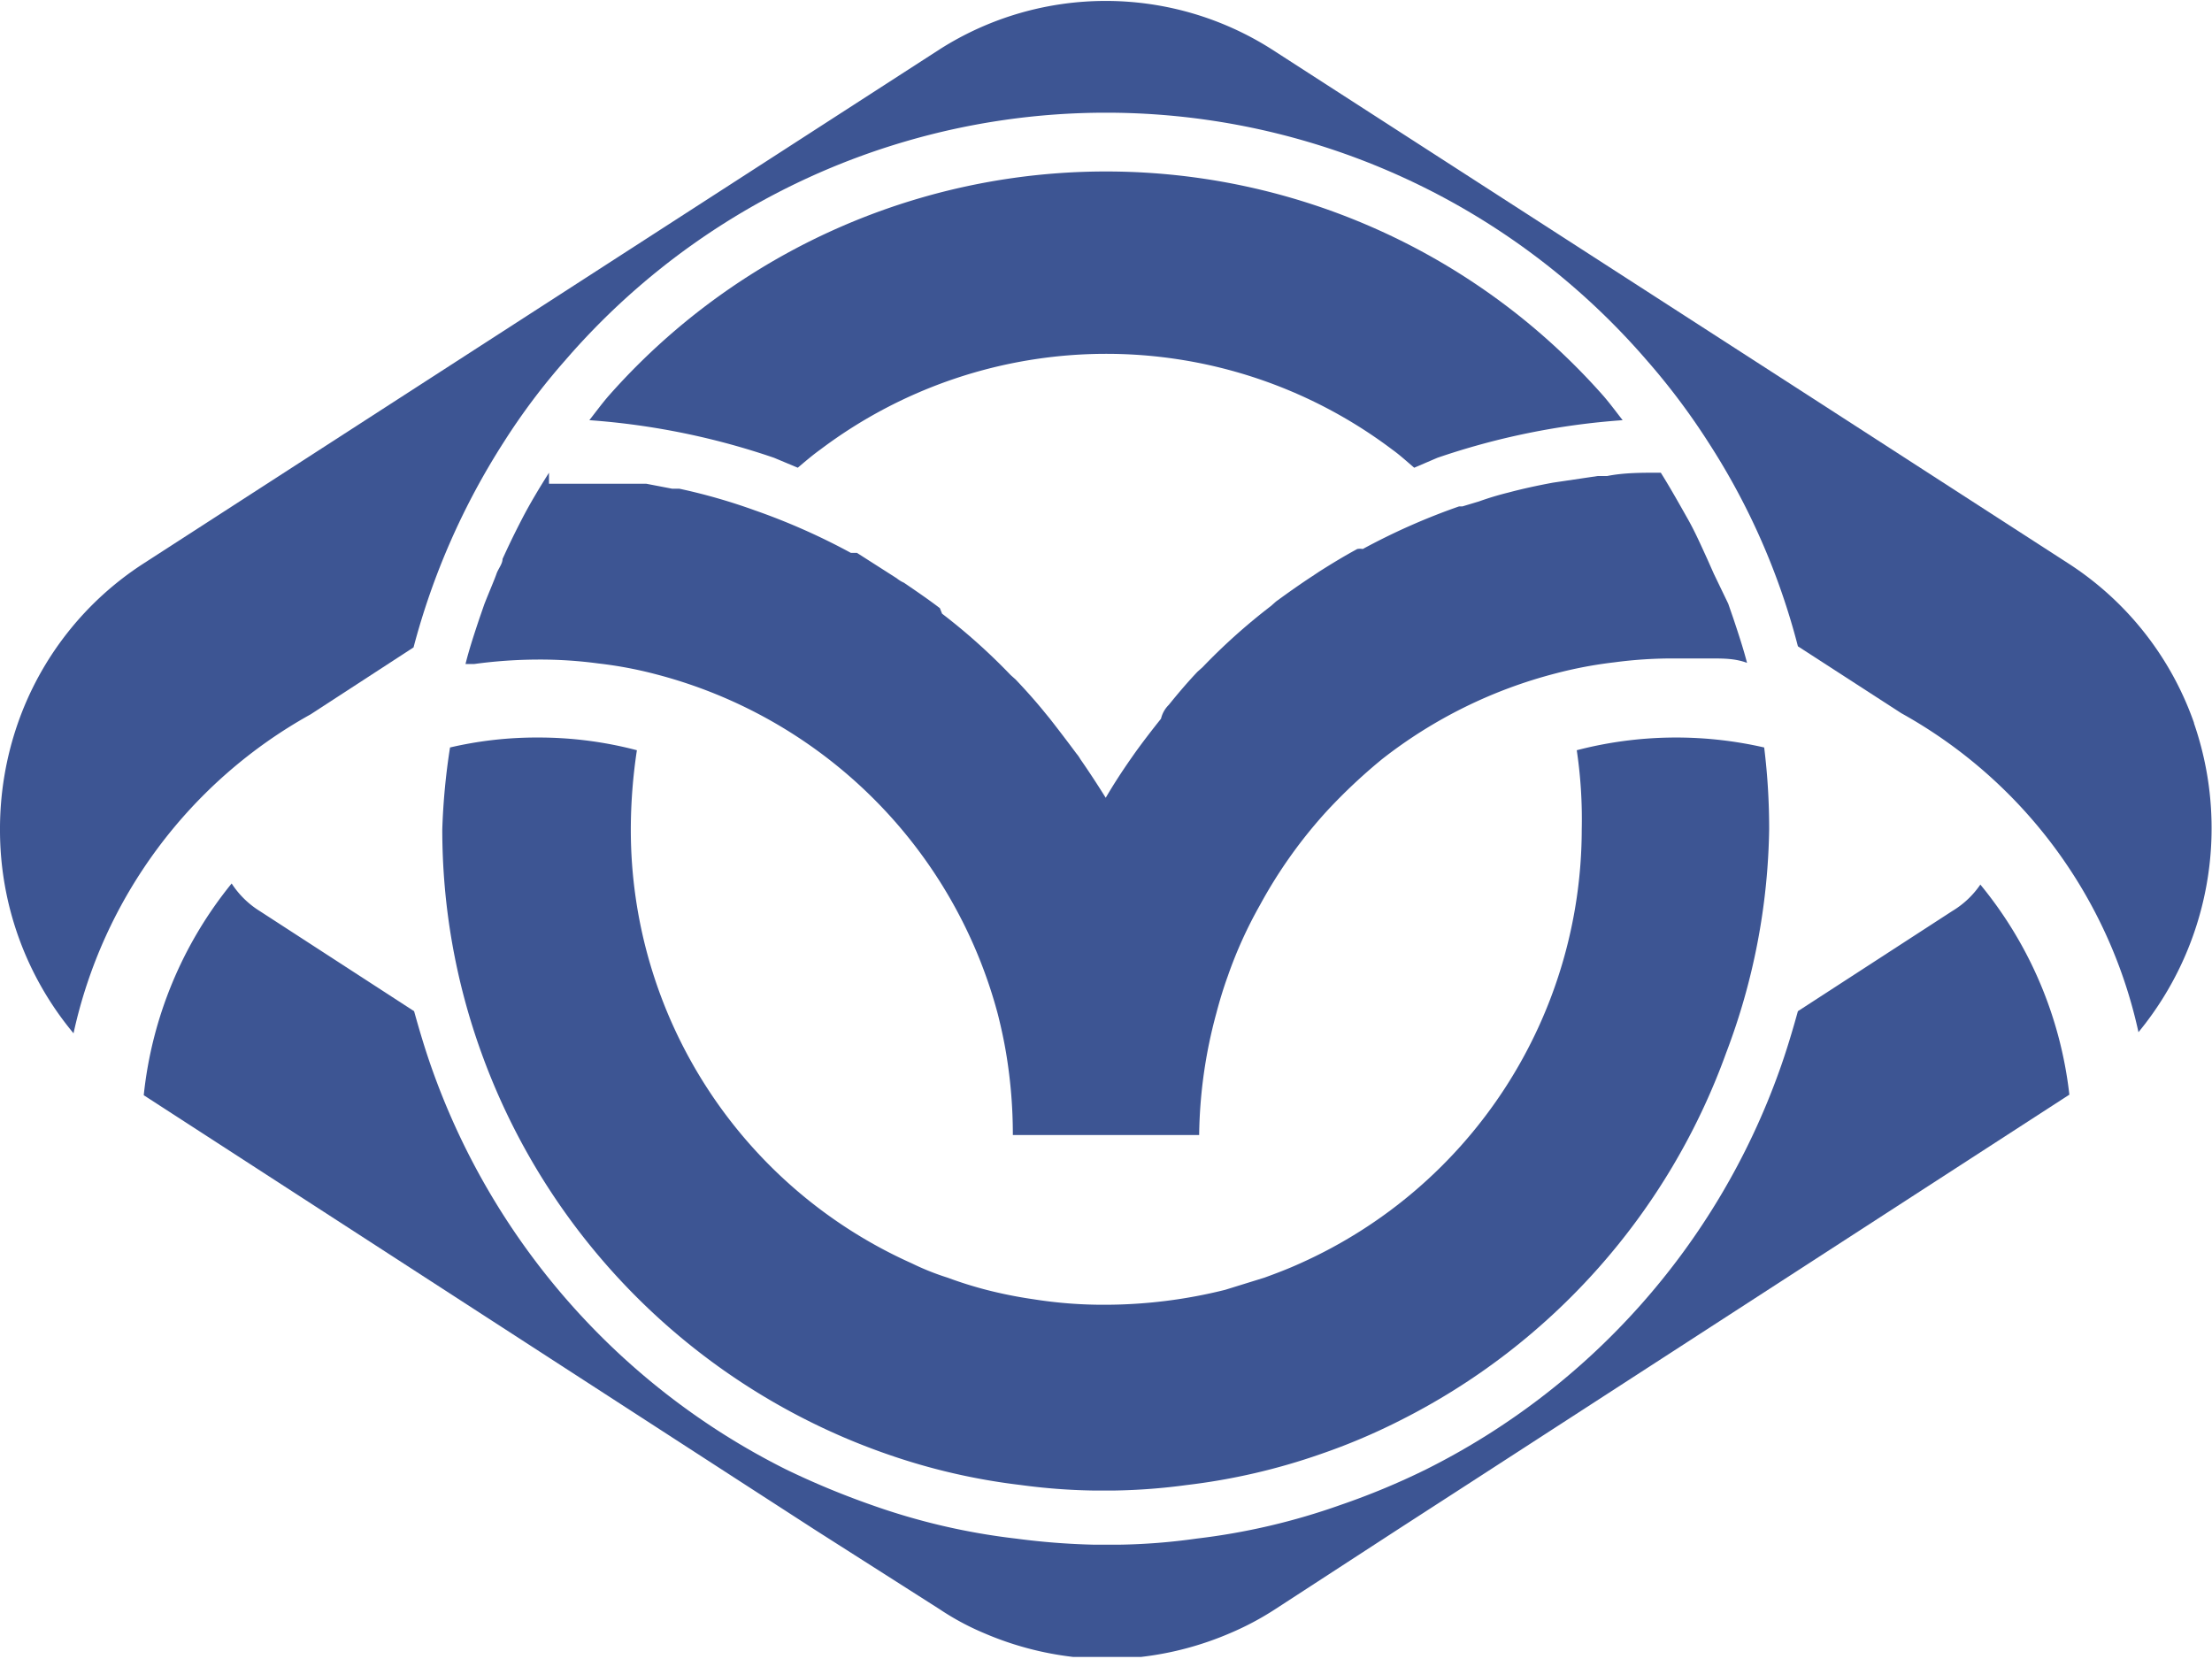
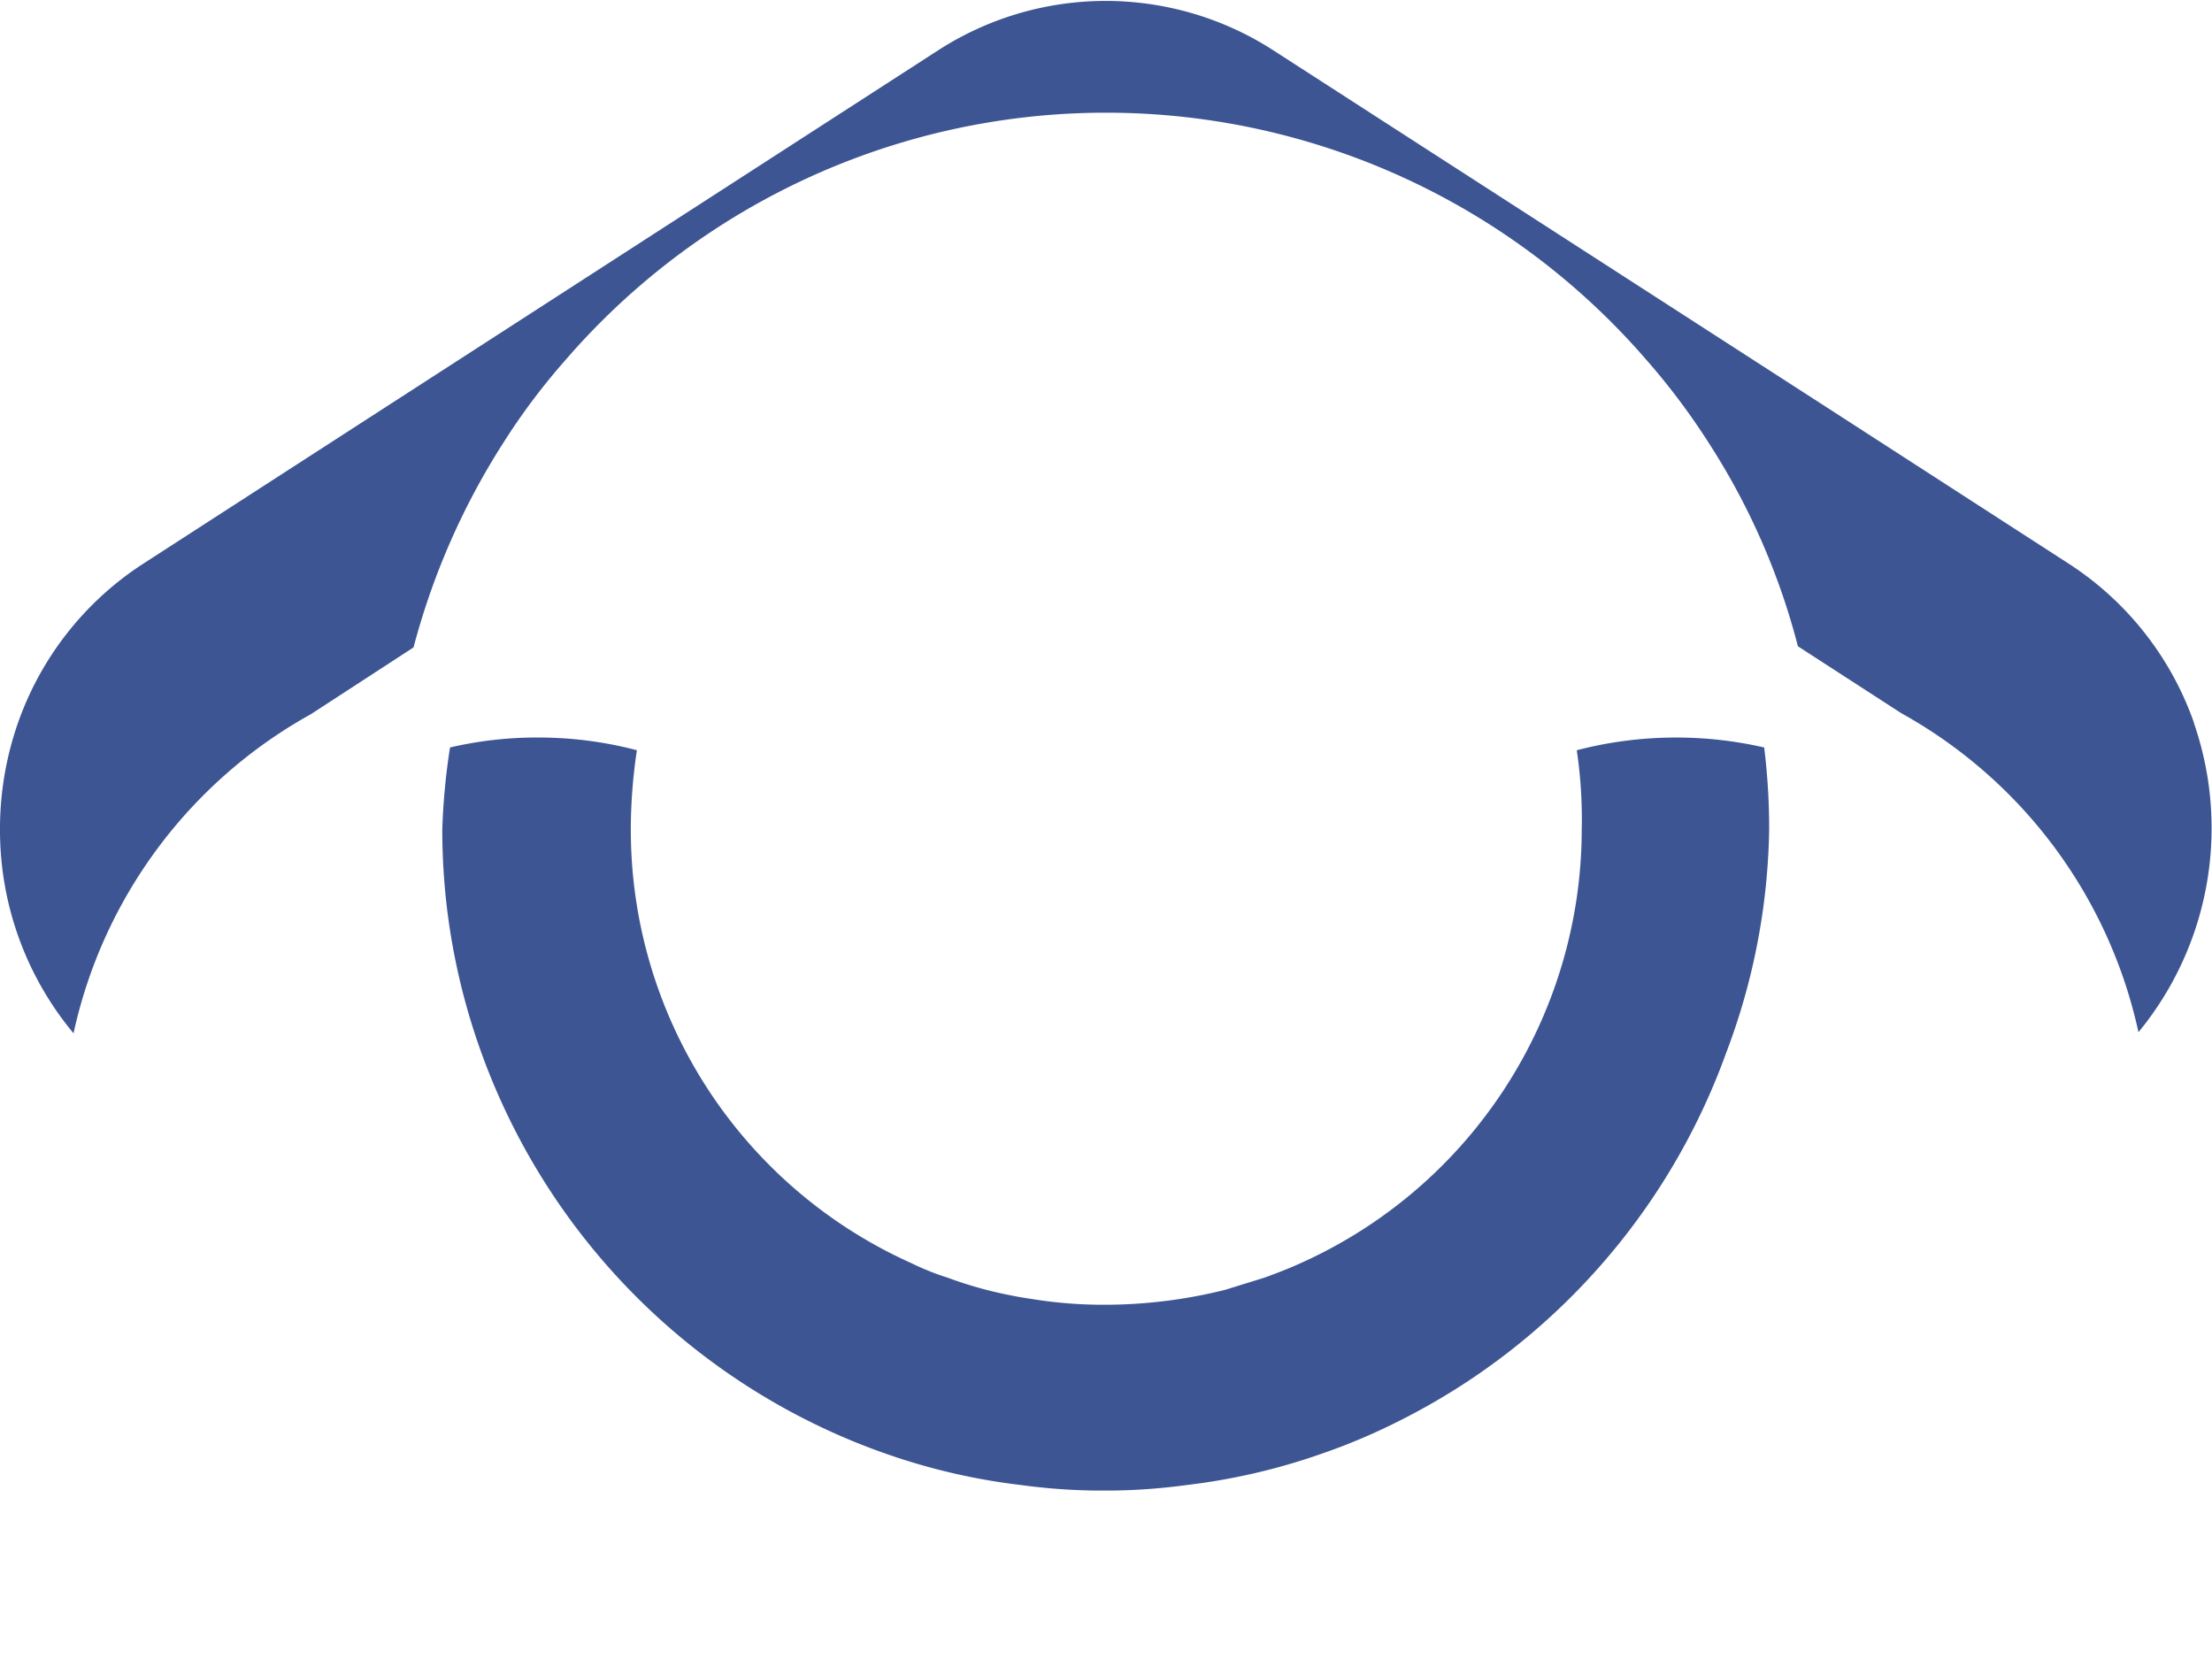
<svg xmlns="http://www.w3.org/2000/svg" viewBox="0 0 40.01 30">
  <defs>
    <style>.cls-1{fill:#3d5593;}</style>
  </defs>
  <g id="Camada_2" data-name="Camada 2">
    <g id="Camada_1-2" data-name="Camada 1">
      <path class="cls-1" d="M8,15a11.85,11.85,0,0,0,.71,4.05,12,12,0,0,0,5.91,6.65,11.85,11.85,0,0,0,1.42.6,11.37,11.37,0,0,0,2.42.56,11,11,0,0,0,1.3.1h.41a11,11,0,0,0,1.3-.1,11.37,11.37,0,0,0,2.42-.56,11.2,11.2,0,0,0,1.42-.6,12,12,0,0,0,5.91-6.65A11.85,11.85,0,0,0,32,15a12,12,0,0,0-.09-1.48,7.14,7.14,0,0,0-3.39.05A8.45,8.45,0,0,1,28.61,15a8.61,8.61,0,0,1-5.09,7.85c-.22.1-.43.18-.65.26l-.71.22A9,9,0,0,1,20,23.6a8.08,8.08,0,0,1-1.31-.1,8,8,0,0,1-.85-.17,7.16,7.16,0,0,1-.7-.22,4.64,4.64,0,0,1-.65-.26A8.59,8.59,0,0,1,11.41,15a9.63,9.63,0,0,1,.11-1.43,7,7,0,0,0-1.8-.23,6.9,6.9,0,0,0-1.58.18A12,12,0,0,0,8,15Z" />
-       <polygon class="cls-1" points="11.03 8.62 11.03 8.62 11.03 8.62 11.03 8.62" />
-       <path class="cls-1" d="M9.93,8.55c-.17.27-.34.55-.49.84s-.24.48-.35.72c0,.09-.08.18-.11.27s-.15.37-.22.55l-.09.26c-.09.27-.18.54-.25.82l.16,0a8.74,8.74,0,0,1,1.14-.08,7.92,7.92,0,0,1,1.1.07,7.35,7.35,0,0,1,1.06.2,8.65,8.65,0,0,1,6.17,6.15c.06.24.11.47.15.71a8.93,8.93,0,0,1,.12,1.47h3.37A8.74,8.74,0,0,1,22,18.33c.06-.23.13-.46.21-.68a7.81,7.81,0,0,1,.58-1.28A8.63,8.63,0,0,1,24,14.67a10.05,10.05,0,0,1,1-.94,8.56,8.56,0,0,1,3.14-1.55,7.62,7.62,0,0,1,1.06-.2,7.92,7.92,0,0,1,1.1-.07l.66,0c.21,0,.43,0,.64.08h0c-.07-.27-.16-.54-.25-.81l-.09-.26L31,10.38l-.12-.27c-.11-.24-.22-.49-.35-.72s-.32-.57-.49-.84H30c-.31,0-.63,0-.93.06l-.17,0-.81.12c-.27.05-.55.11-.81.18a5.34,5.34,0,0,0-.53.16l-.3.09h0l-.06,0a11.79,11.79,0,0,0-1.74.77.31.31,0,0,0-.1,0c-.24.13-.47.27-.69.41l-.12.08c-.23.15-.44.3-.66.46l-.09.08a10.91,10.91,0,0,0-1.24,1.11l-.09.08c-.18.19-.35.39-.52.6A.52.52,0,0,0,21,13c-.16.2-.33.42-.48.63l-.07.1c-.16.23-.31.46-.45.7-.15-.24-.3-.47-.46-.7a.61.61,0,0,0-.07-.1q-.23-.31-.48-.63l-.09-.11c-.17-.21-.35-.41-.53-.6l-.09-.08a10.91,10.91,0,0,0-1.24-1.11L17,11c-.21-.16-.43-.31-.65-.46a.57.57,0,0,1-.13-.08L15.5,10l-.11,0a11.79,11.79,0,0,0-1.74-.77,10.57,10.57,0,0,0-1.36-.39h0l-.13,0-.47-.09h0l-.27,0h0l-.26,0H11l-.22,0c-.27,0-.55,0-.82,0H9.93Z" />
-       <polygon class="cls-1" points="27.25 8.94 27.25 8.94 27.25 8.94 27.25 8.94" />
-       <path class="cls-1" d="M14.43,8.46c.13-.11.27-.23.41-.33a8.59,8.59,0,0,1,10.34,0c.14.1.27.22.4.33L26,8.28a13.21,13.21,0,0,1,3.35-.68c-.11-.14-.22-.29-.34-.43A12,12,0,0,0,11,7.17c-.12.14-.23.29-.34.43A13.21,13.21,0,0,1,14,8.28Z" />
-       <path class="cls-1" d="M35.31,16.48l-2.79,1.81c-.1.36-.21.73-.34,1.09a12.92,12.92,0,0,1-6.39,7.2,13.11,13.11,0,0,1-1.54.64,11.92,11.92,0,0,1-2.61.61,11.15,11.15,0,0,1-1.4.11h-.45a13,13,0,0,1-1.41-.11,11.87,11.87,0,0,1-2.62-.61,14.71,14.71,0,0,1-1.54-.64,12.92,12.92,0,0,1-6.39-7.2c-.13-.36-.24-.73-.34-1.09L4.7,16.48a1.63,1.63,0,0,1-.51-.5A7.26,7.26,0,0,0,2.6,19.81l10.81,7,1.33.86L17,29.11a4.73,4.73,0,0,0,.8.43,5.73,5.73,0,0,0,1.61.43c.21,0,.41,0,.62,0s.41,0,.61,0a5.73,5.73,0,0,0,1.61-.43,5.25,5.25,0,0,0,.81-.43l2.23-1.45,1.33-.86,10.81-7h0A7.26,7.26,0,0,0,35.82,16,1.63,1.63,0,0,1,35.31,16.48Z" />
      <path class="cls-1" d="M39.69,13.09a5.66,5.66,0,0,0-2.28-2.9L32.89,7.27,23,.89A5.59,5.59,0,0,0,17,.89L7.12,7.27,2.6,10.19a5.66,5.66,0,0,0-2.28,2.9A5.8,5.8,0,0,0,0,15a5.74,5.74,0,0,0,1.33,3.69,8.72,8.72,0,0,1,4.29-5.77h0l1.86-1.21A13,13,0,0,1,9.11,8h0a11.83,11.83,0,0,1,1.12-1.49,12.92,12.92,0,0,1,19.55,0A12.34,12.34,0,0,1,30.9,8h0a12.54,12.54,0,0,1,1.62,3.69l1.87,1.21h0a8.72,8.72,0,0,1,4.29,5.77,5.81,5.81,0,0,0,1-5.6Z" />
    </g>
  </g>
</svg>